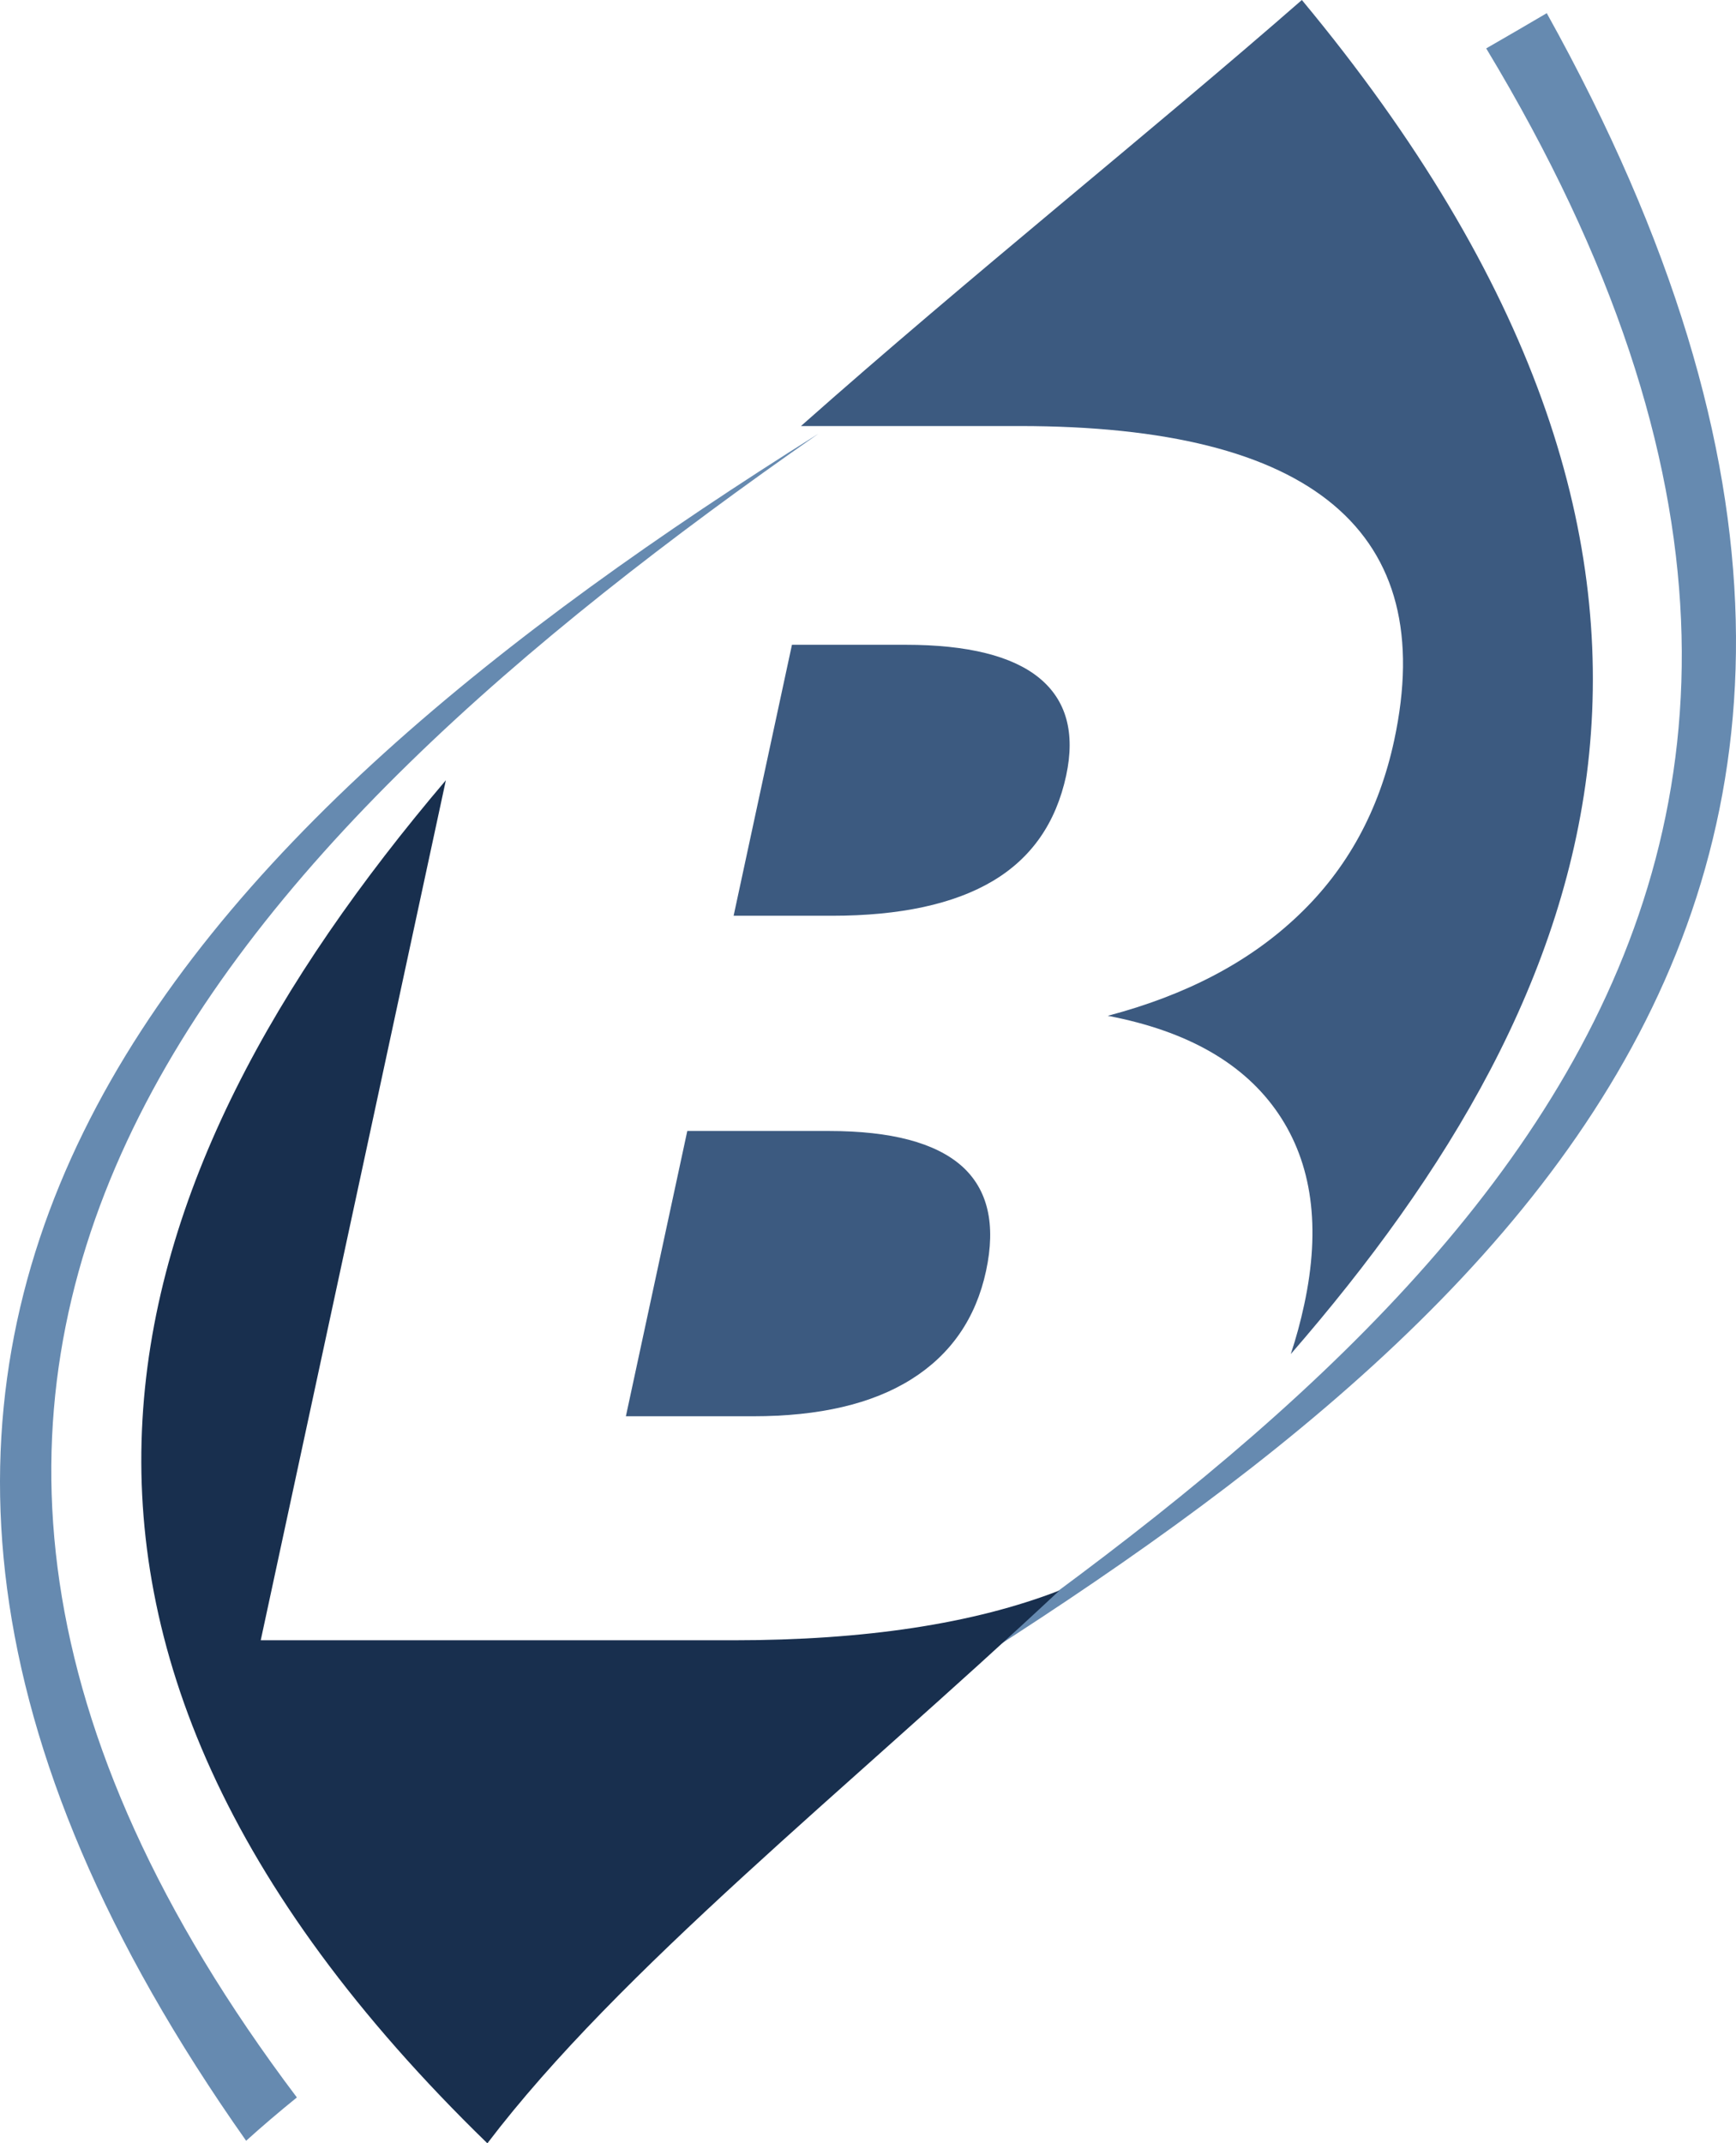
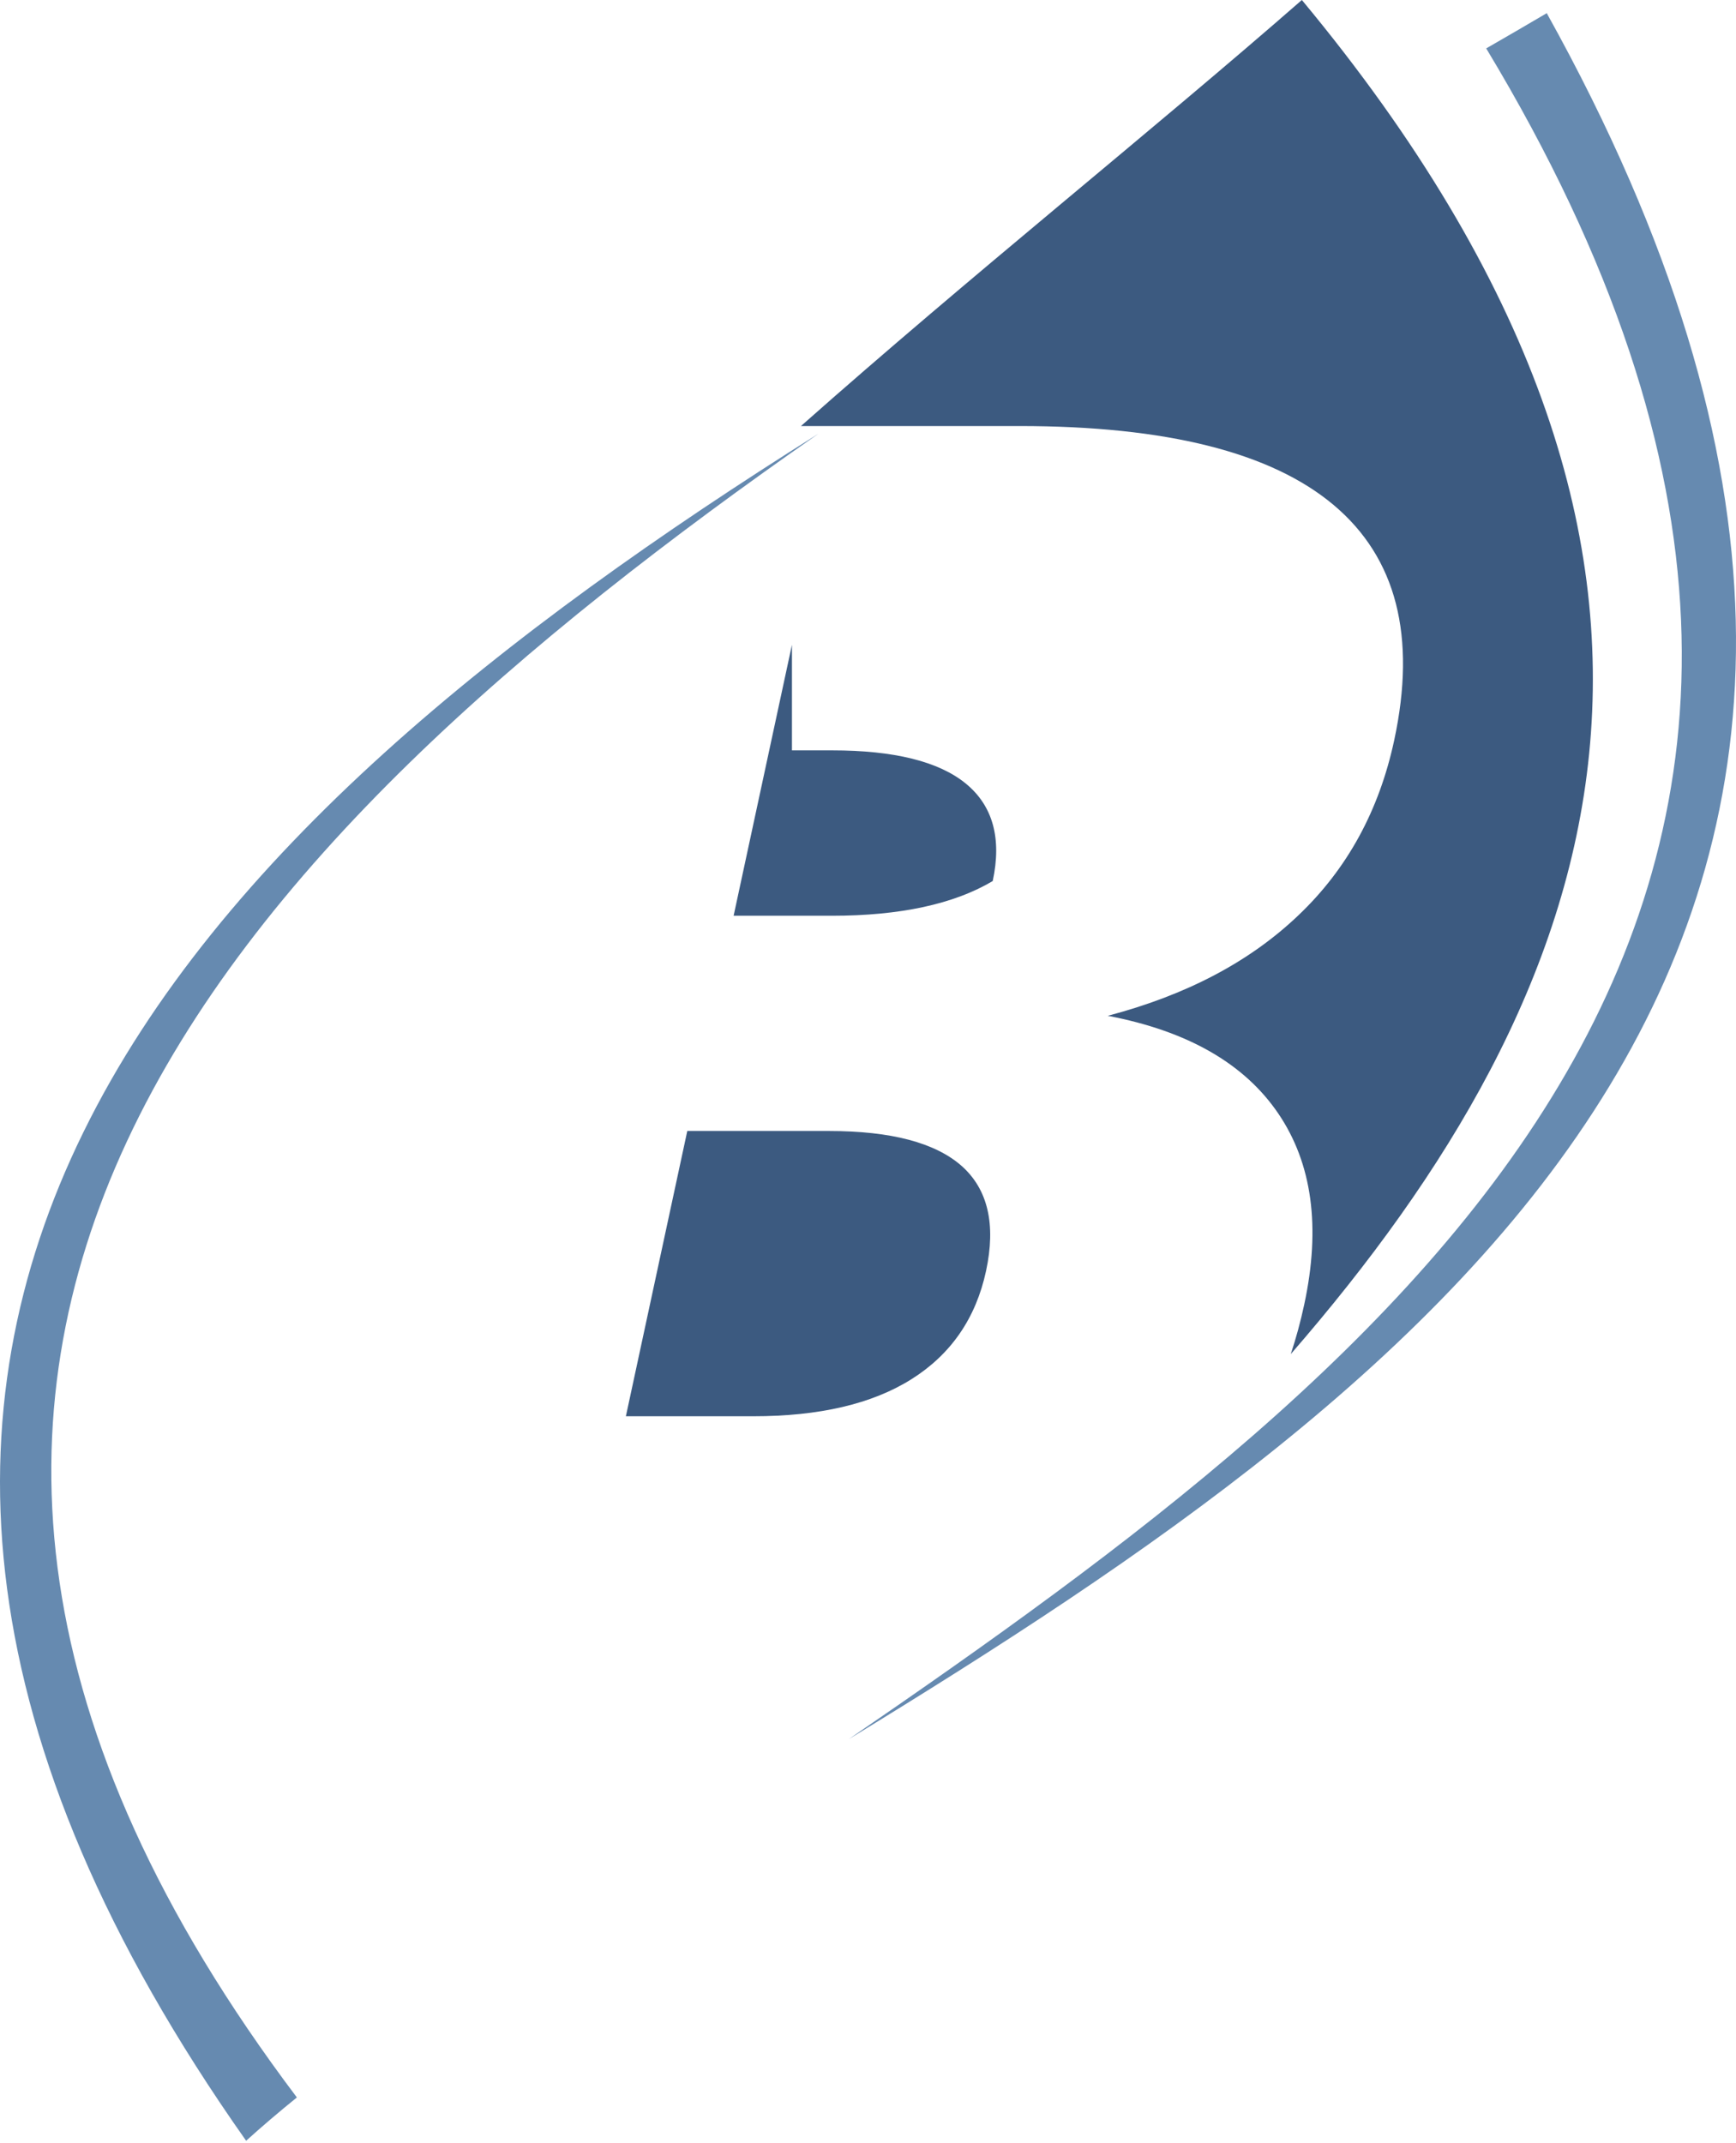
<svg xmlns="http://www.w3.org/2000/svg" version="1.1" x="0px" y="0px" width="2207.07px" height="2723.94px" viewBox="0 0 2207.07 2723.94" style="overflow:visible;enable-background:new 0 0 2207.07 2723.94;" xml:space="preserve">
  <style type="text/css"> .st0{fill-rule:evenodd;clip-rule:evenodd;fill:#668AB0;} .st1{fill-rule:evenodd;clip-rule:evenodd;fill:#182F4E;} .st2{fill-rule:evenodd;clip-rule:evenodd;fill:#3C5A80;} </style>
  <defs> </defs>
  <path class="st0" d="M377.43,2665.63L377.43,2665.63c-22.5,18.24-44.09,36.59-64.51,55.05 c-723.82-1026.04-70.37-1668.99,727.54-2169.43C291.07,1073.44-333.49,1722.7,377.43,2665.63 M1966.48,16.75 c649.27,1167.05-140.79,1737.49-887.4,2193.56c698.37-479.1,1464.85-1064.19,810.42-2148.79 C1915.5,46.54,1941.24,31.61,1966.48,16.75z" />
-   <path class="st1" d="M1346.88,2021.36c-271.88,254.18-559.9,482.47-727.25,702.58C-48.68,2074.56,136.19,1498.59,566.85,991.6 L331.48,2084.62H932C1099.58,2084.62,1237.92,2063.59,1346.88,2021.36" />
-   <path class="st2" d="M1006.85,819.45L1006.85,819.45l-74.16,344.38h124.92c86.75,0,155.18-14.83,204.49-44.11 c49.31-29.29,80.38-73.77,93.4-134.19c11.65-54.13,0.21-95.64-34.13-123.81c-34.34-28.18-91.36-42.27-169.96-42.27H1006.85z M1655.14,0L1655.14,0c595.19,716.67,383.53,1263.44-14.11,1720.9c6.71-20.14,12.41-41.11,17.1-62.94 c21.23-98.6,10.08-179.42-32.98-242.8c-43.06-63.39-115.31-104.9-216.8-124.18c99.82-26.32,180.46-68.58,242.54-127.89 c62-58.93,102.42-133.08,121.58-222.04c28.5-132.34,2.89-232.05-76.82-299.15c-79.7-67.09-213.01-100.46-399.84-100.46h-277.49 C1234.92,349.53,1461.41,169.16,1655.14,0z M873.78,1437.39l-78.06,362.54h161.62c84.14,0,151.27-15.58,201.42-47.09 c50.16-31.51,81.92-77.48,94.85-137.52c12.78-59.31,2.34-103.79-30.93-133.45c-33.65-29.66-89.77-44.49-168.73-44.49H873.78z" />
+   <path class="st2" d="M1006.85,819.45L1006.85,819.45l-74.16,344.38h124.92c86.75,0,155.18-14.83,204.49-44.11 c11.65-54.13,0.21-95.64-34.13-123.81c-34.34-28.18-91.36-42.27-169.96-42.27H1006.85z M1655.14,0L1655.14,0c595.19,716.67,383.53,1263.44-14.11,1720.9c6.71-20.14,12.41-41.11,17.1-62.94 c21.23-98.6,10.08-179.42-32.98-242.8c-43.06-63.39-115.31-104.9-216.8-124.18c99.82-26.32,180.46-68.58,242.54-127.89 c62-58.93,102.42-133.08,121.58-222.04c28.5-132.34,2.89-232.05-76.82-299.15c-79.7-67.09-213.01-100.46-399.84-100.46h-277.49 C1234.92,349.53,1461.41,169.16,1655.14,0z M873.78,1437.39l-78.06,362.54h161.62c84.14,0,151.27-15.58,201.42-47.09 c50.16-31.51,81.92-77.48,94.85-137.52c12.78-59.31,2.34-103.79-30.93-133.45c-33.65-29.66-89.77-44.49-168.73-44.49H873.78z" />
</svg>